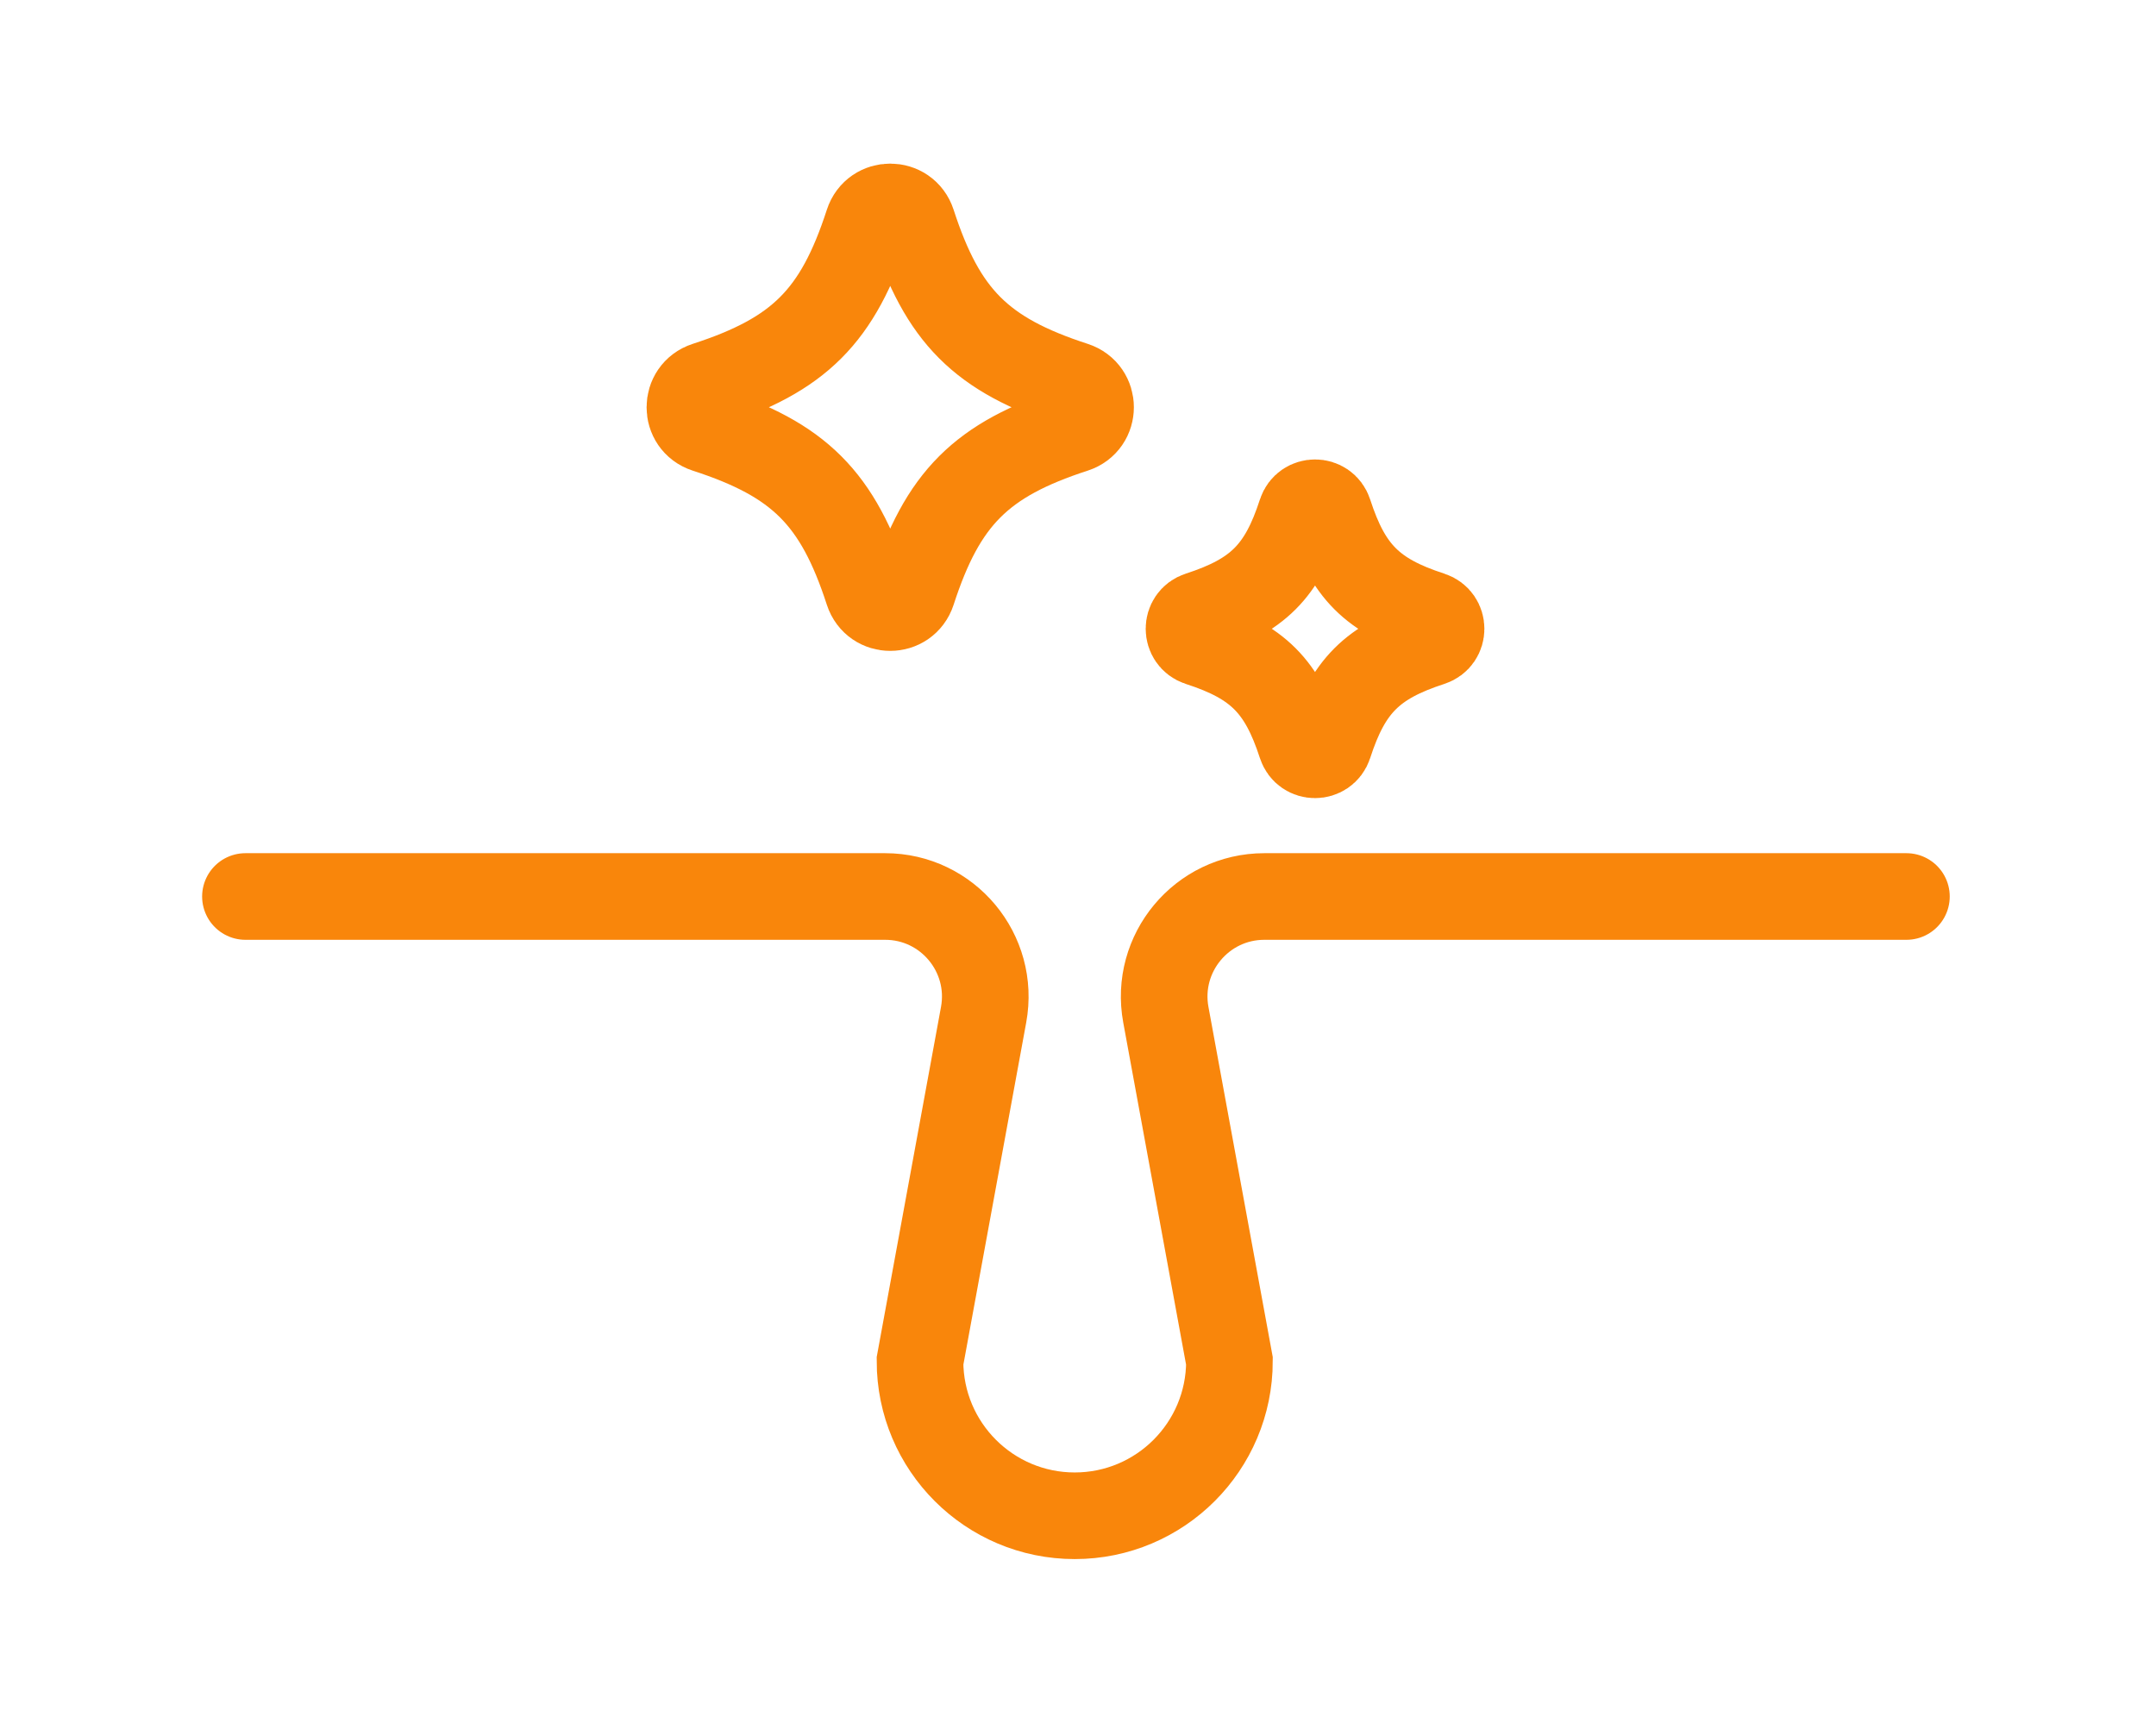
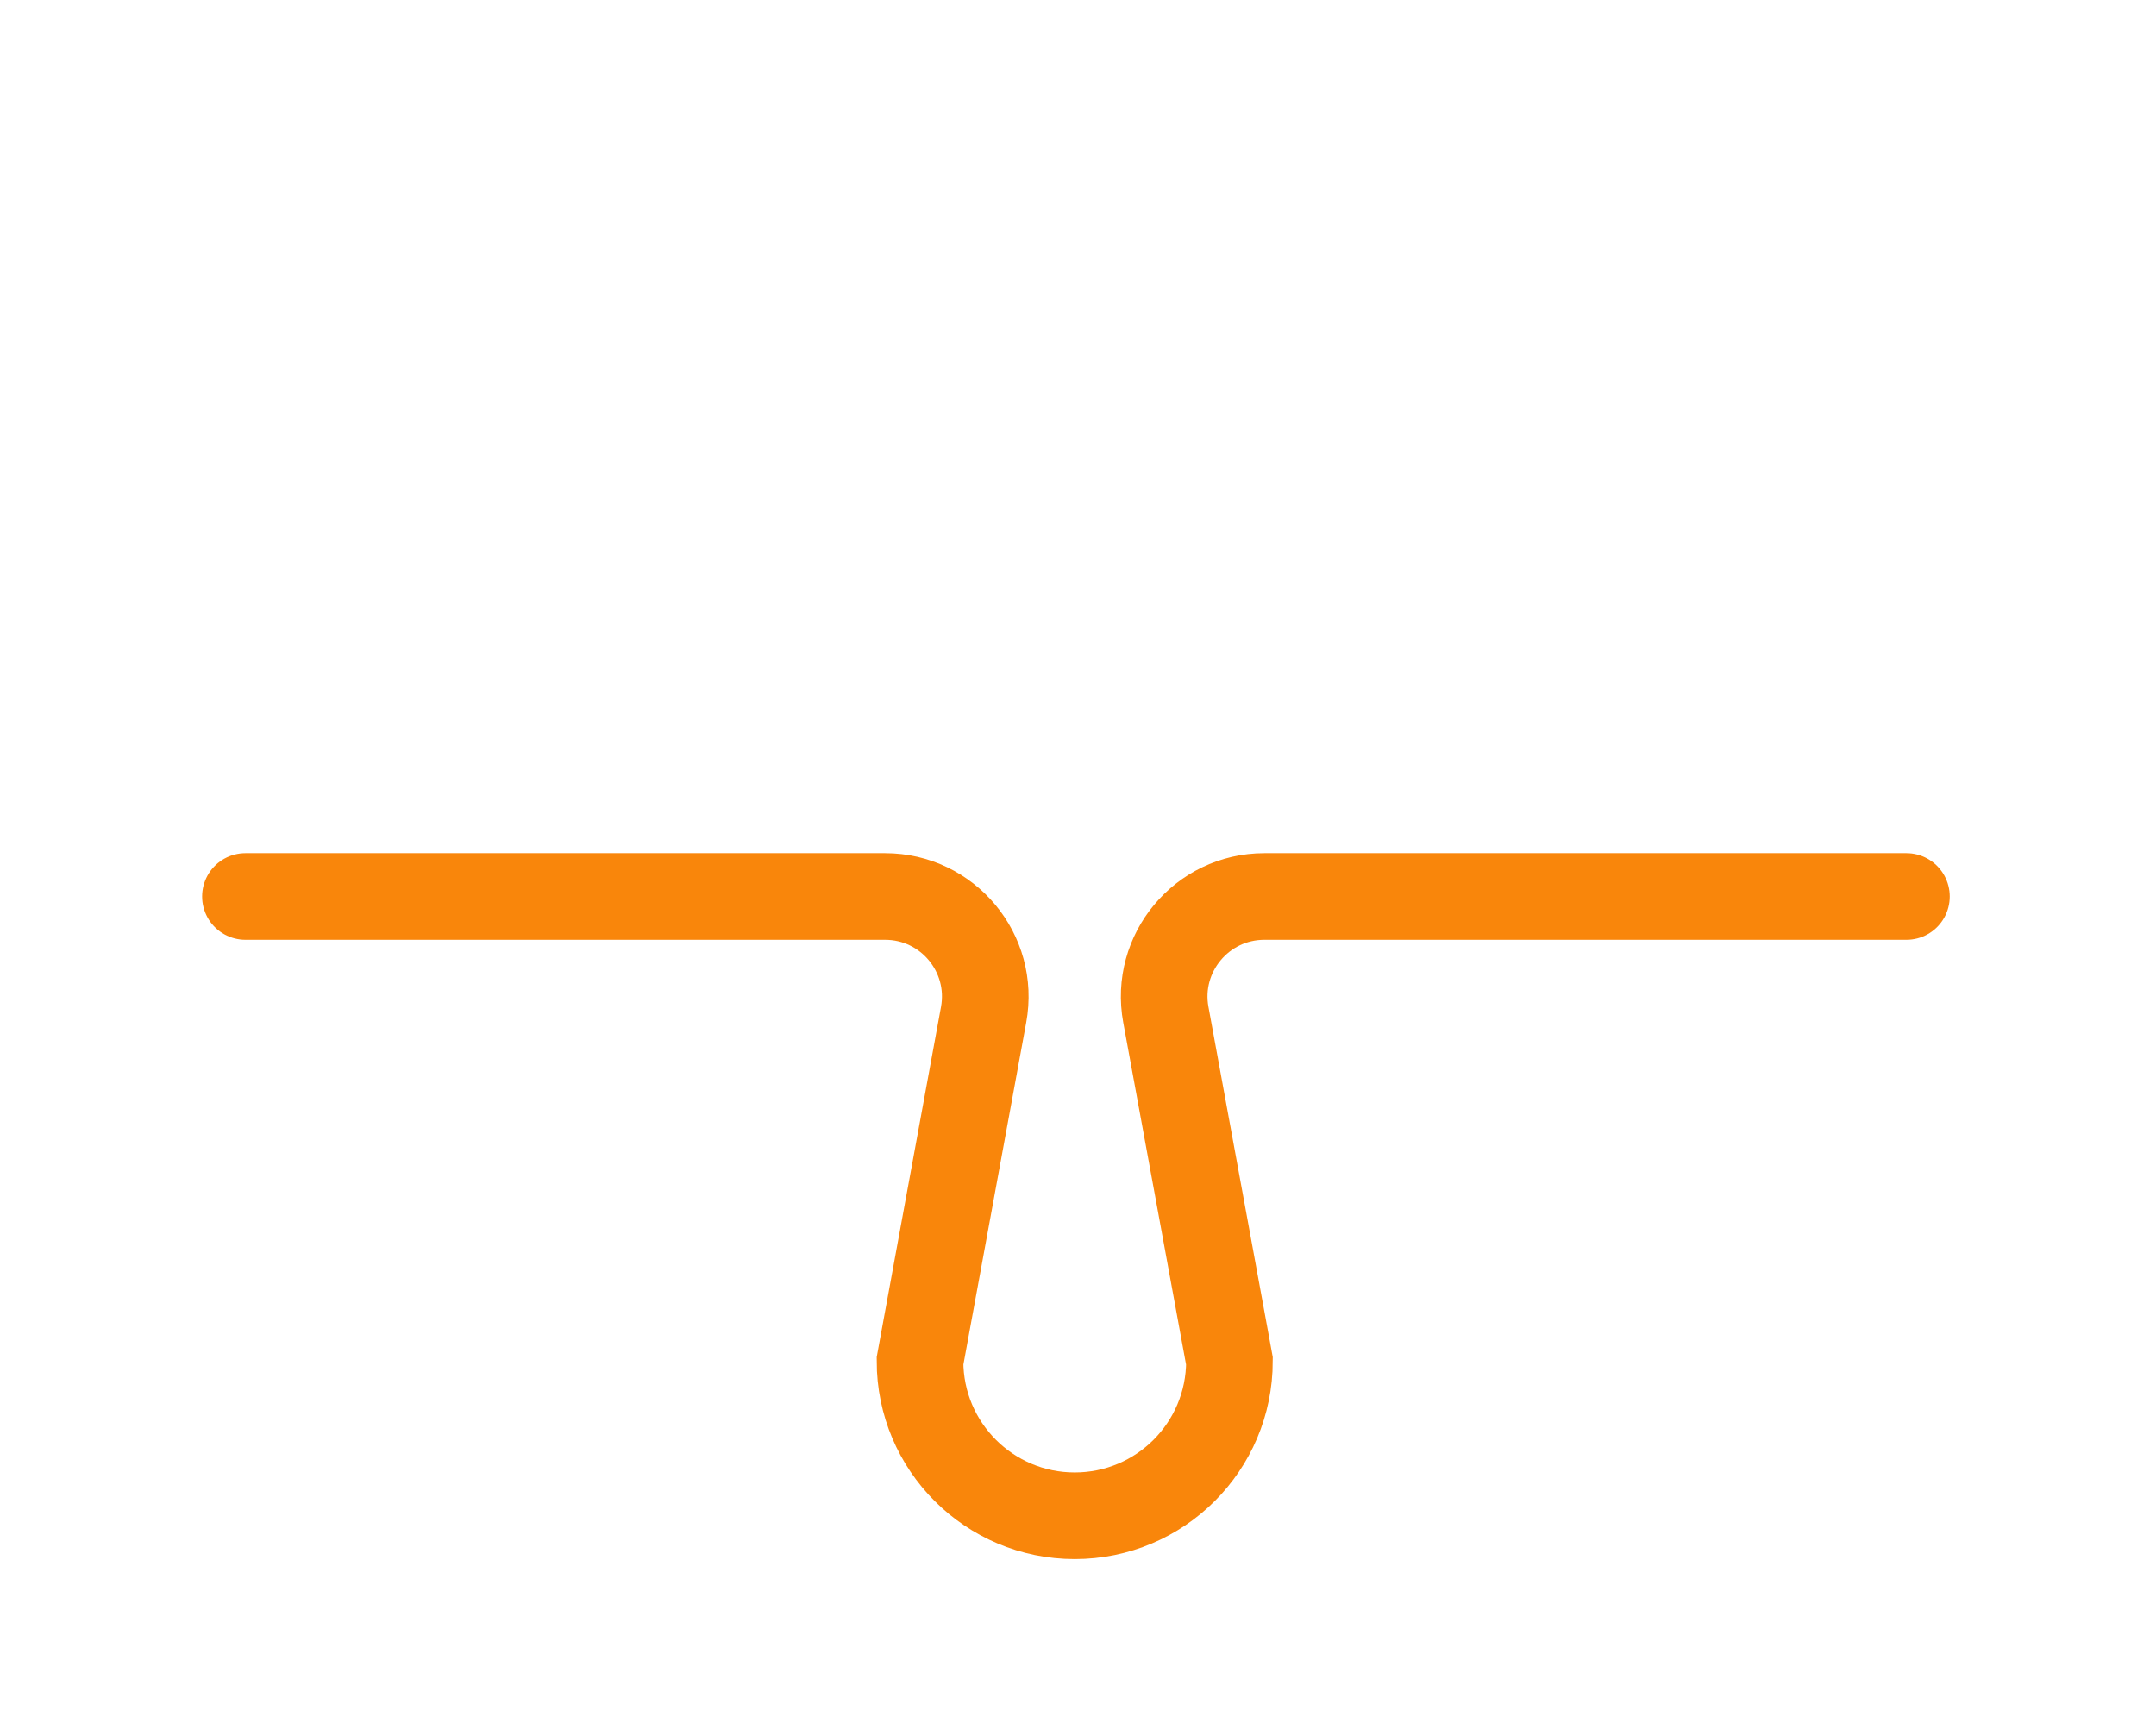
<svg xmlns="http://www.w3.org/2000/svg" fill="none" viewBox="0 0 448 358" height="358" width="448">
  <path stroke-linecap="round" stroke-miterlimit="10" stroke-width="18" stroke="#F9860B" d="M396.14 186.293H262.72C249.722 186.293 239.906 198.081 242.253 210.86L255.47 282.827C255.47 300.582 241.074 314.978 223.32 314.978C205.565 314.978 191.169 300.582 191.169 282.827L204.386 210.86C206.733 198.071 196.917 186.293 183.919 186.293H51" />
-   <path stroke-linecap="round" stroke-miterlimit="10" stroke-width="18" stroke="#F9860B" d="M223.246 89.238C203.874 95.528 195.884 103.519 189.594 122.89C188.133 127.376 181.832 127.376 180.372 122.89C174.082 103.519 166.091 95.528 146.72 89.238C142.234 87.778 142.234 81.477 146.72 80.016C166.091 73.726 174.082 65.736 180.372 46.364C181.832 41.879 188.133 41.879 189.594 46.364C195.884 65.736 203.874 73.726 223.246 80.016C227.731 81.477 227.731 87.778 223.246 89.238Z" />
-   <path stroke-linecap="round" stroke-miterlimit="10" stroke-width="18" stroke="#F9860B" d="M297.331 133.562C285.137 137.526 280.108 142.554 276.155 154.738C275.237 157.554 271.262 157.554 270.355 154.738C266.391 142.543 261.363 137.515 249.179 133.562C246.362 132.644 246.362 128.669 249.179 127.762C261.373 123.798 266.401 118.77 270.355 106.586C271.273 103.769 275.247 103.769 276.155 106.586C280.119 118.78 285.147 123.808 297.331 127.762C300.148 128.68 300.148 132.654 297.331 133.562Z" />
</svg>